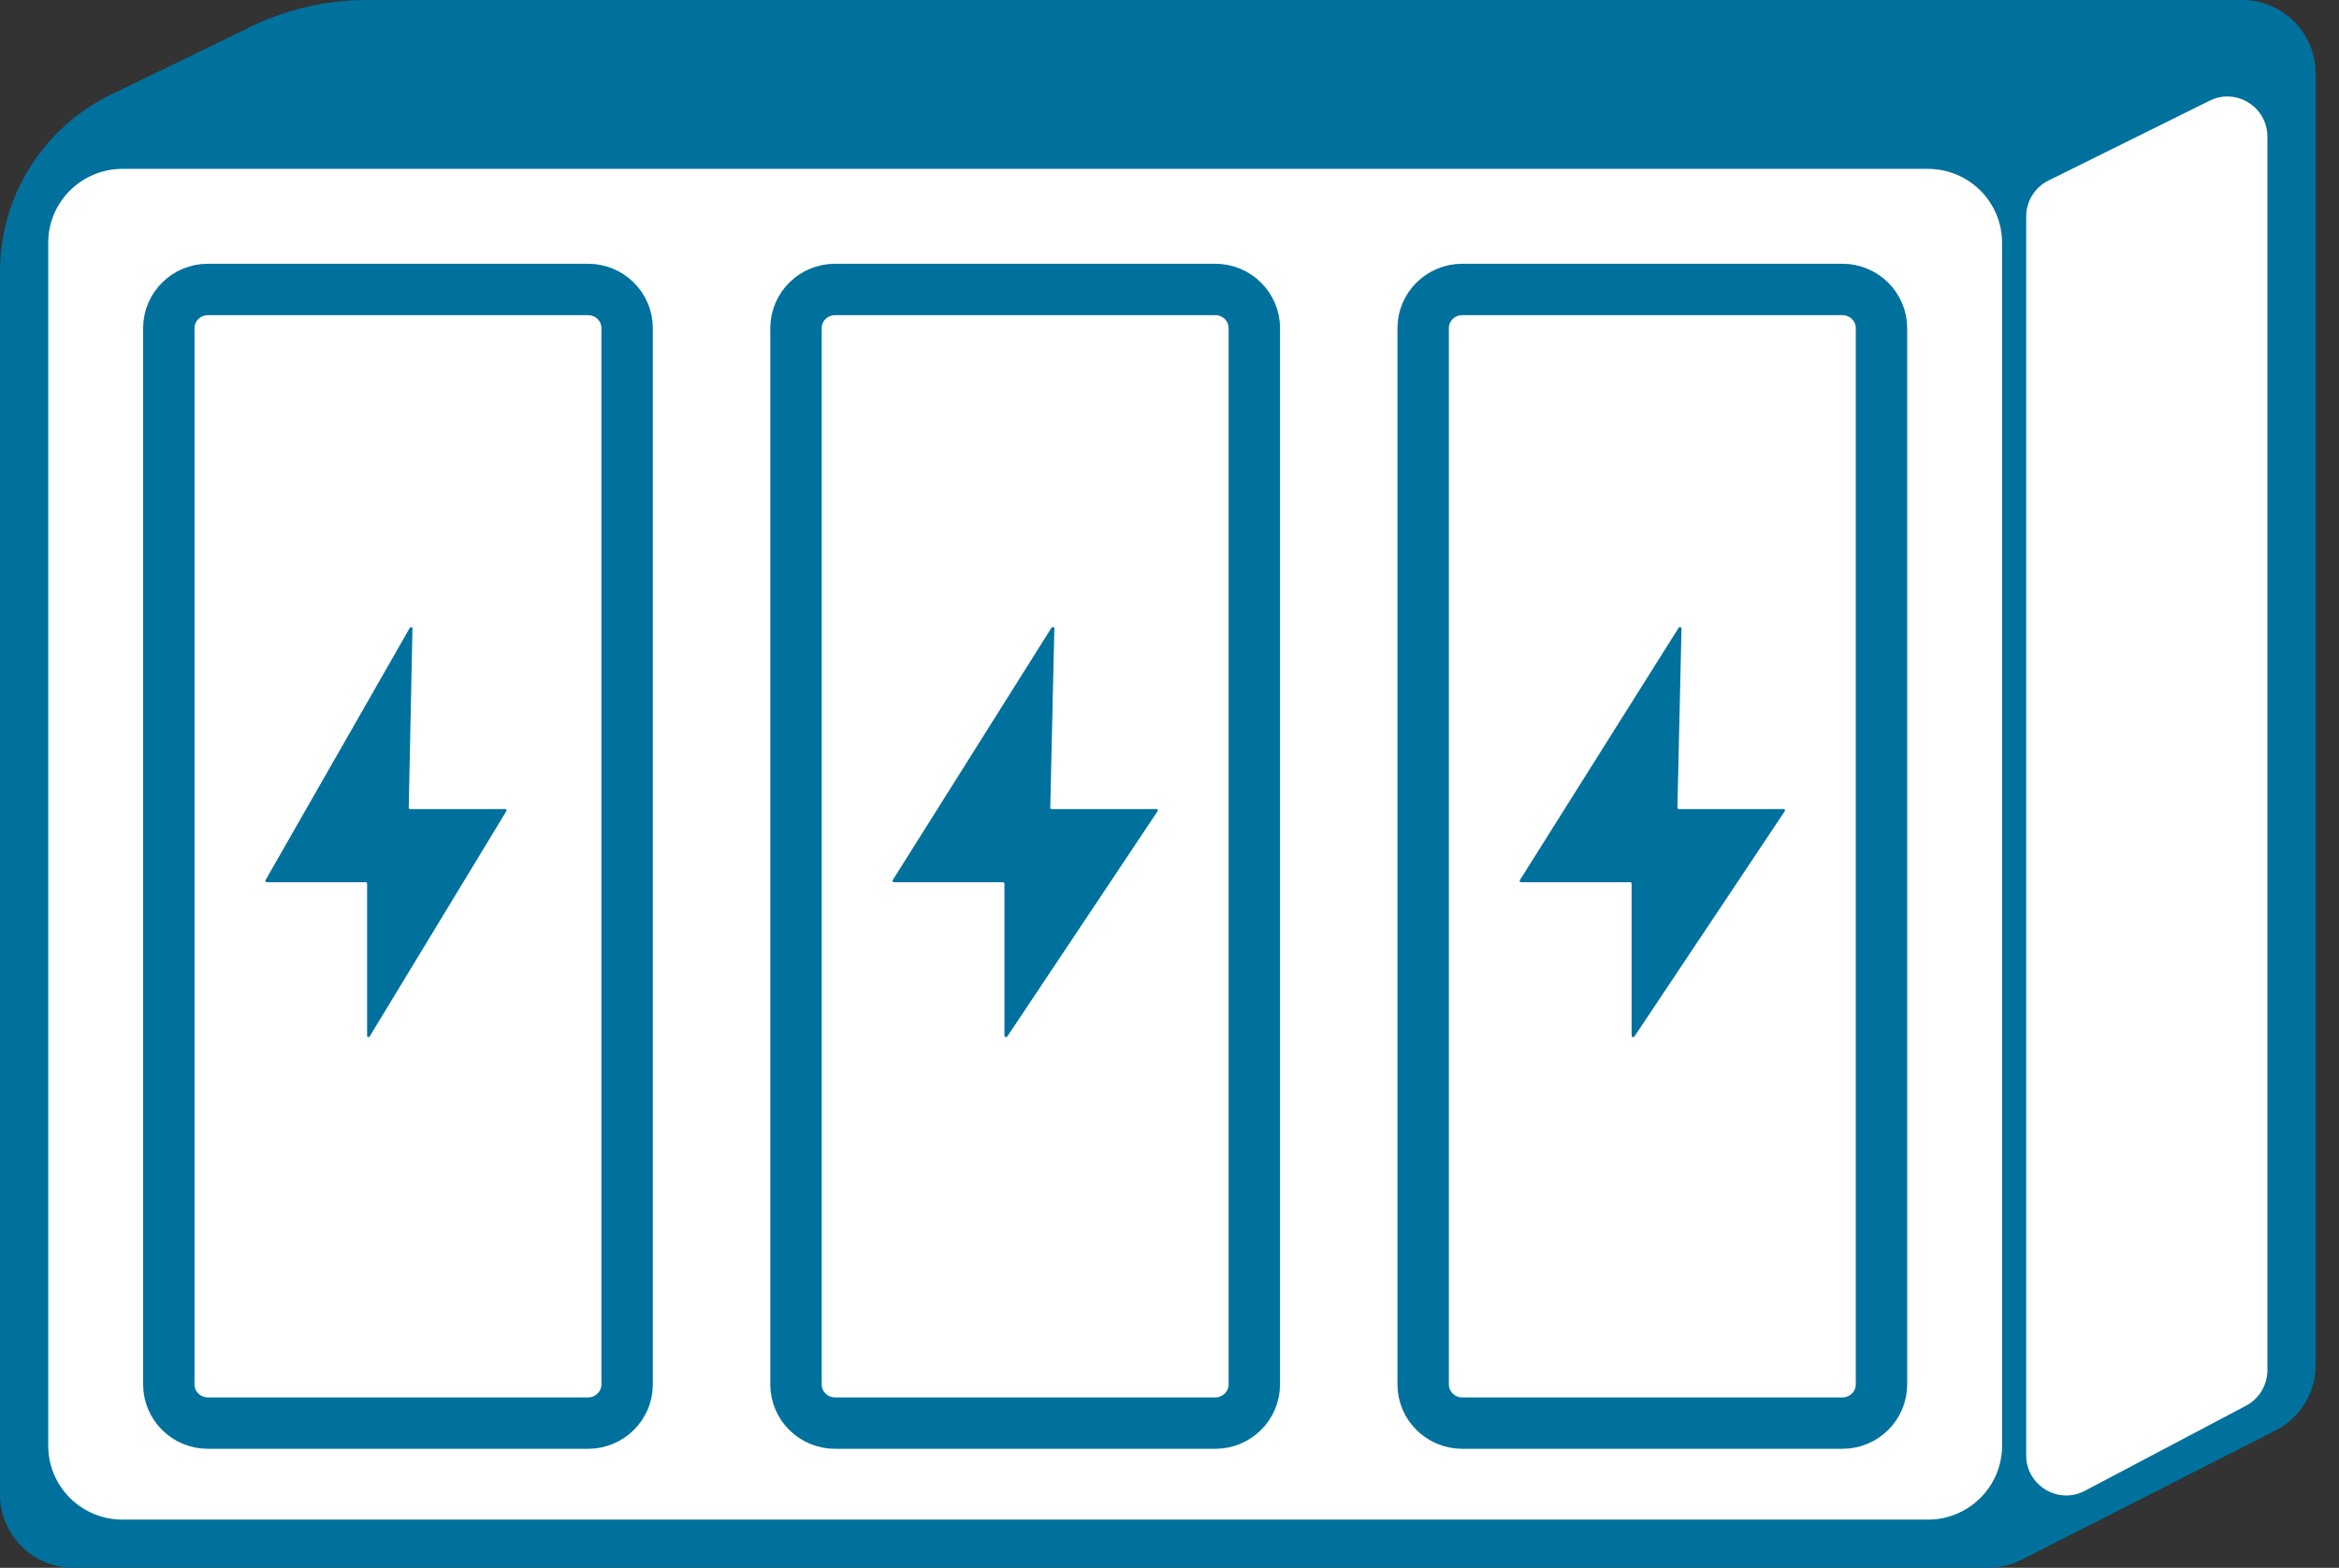
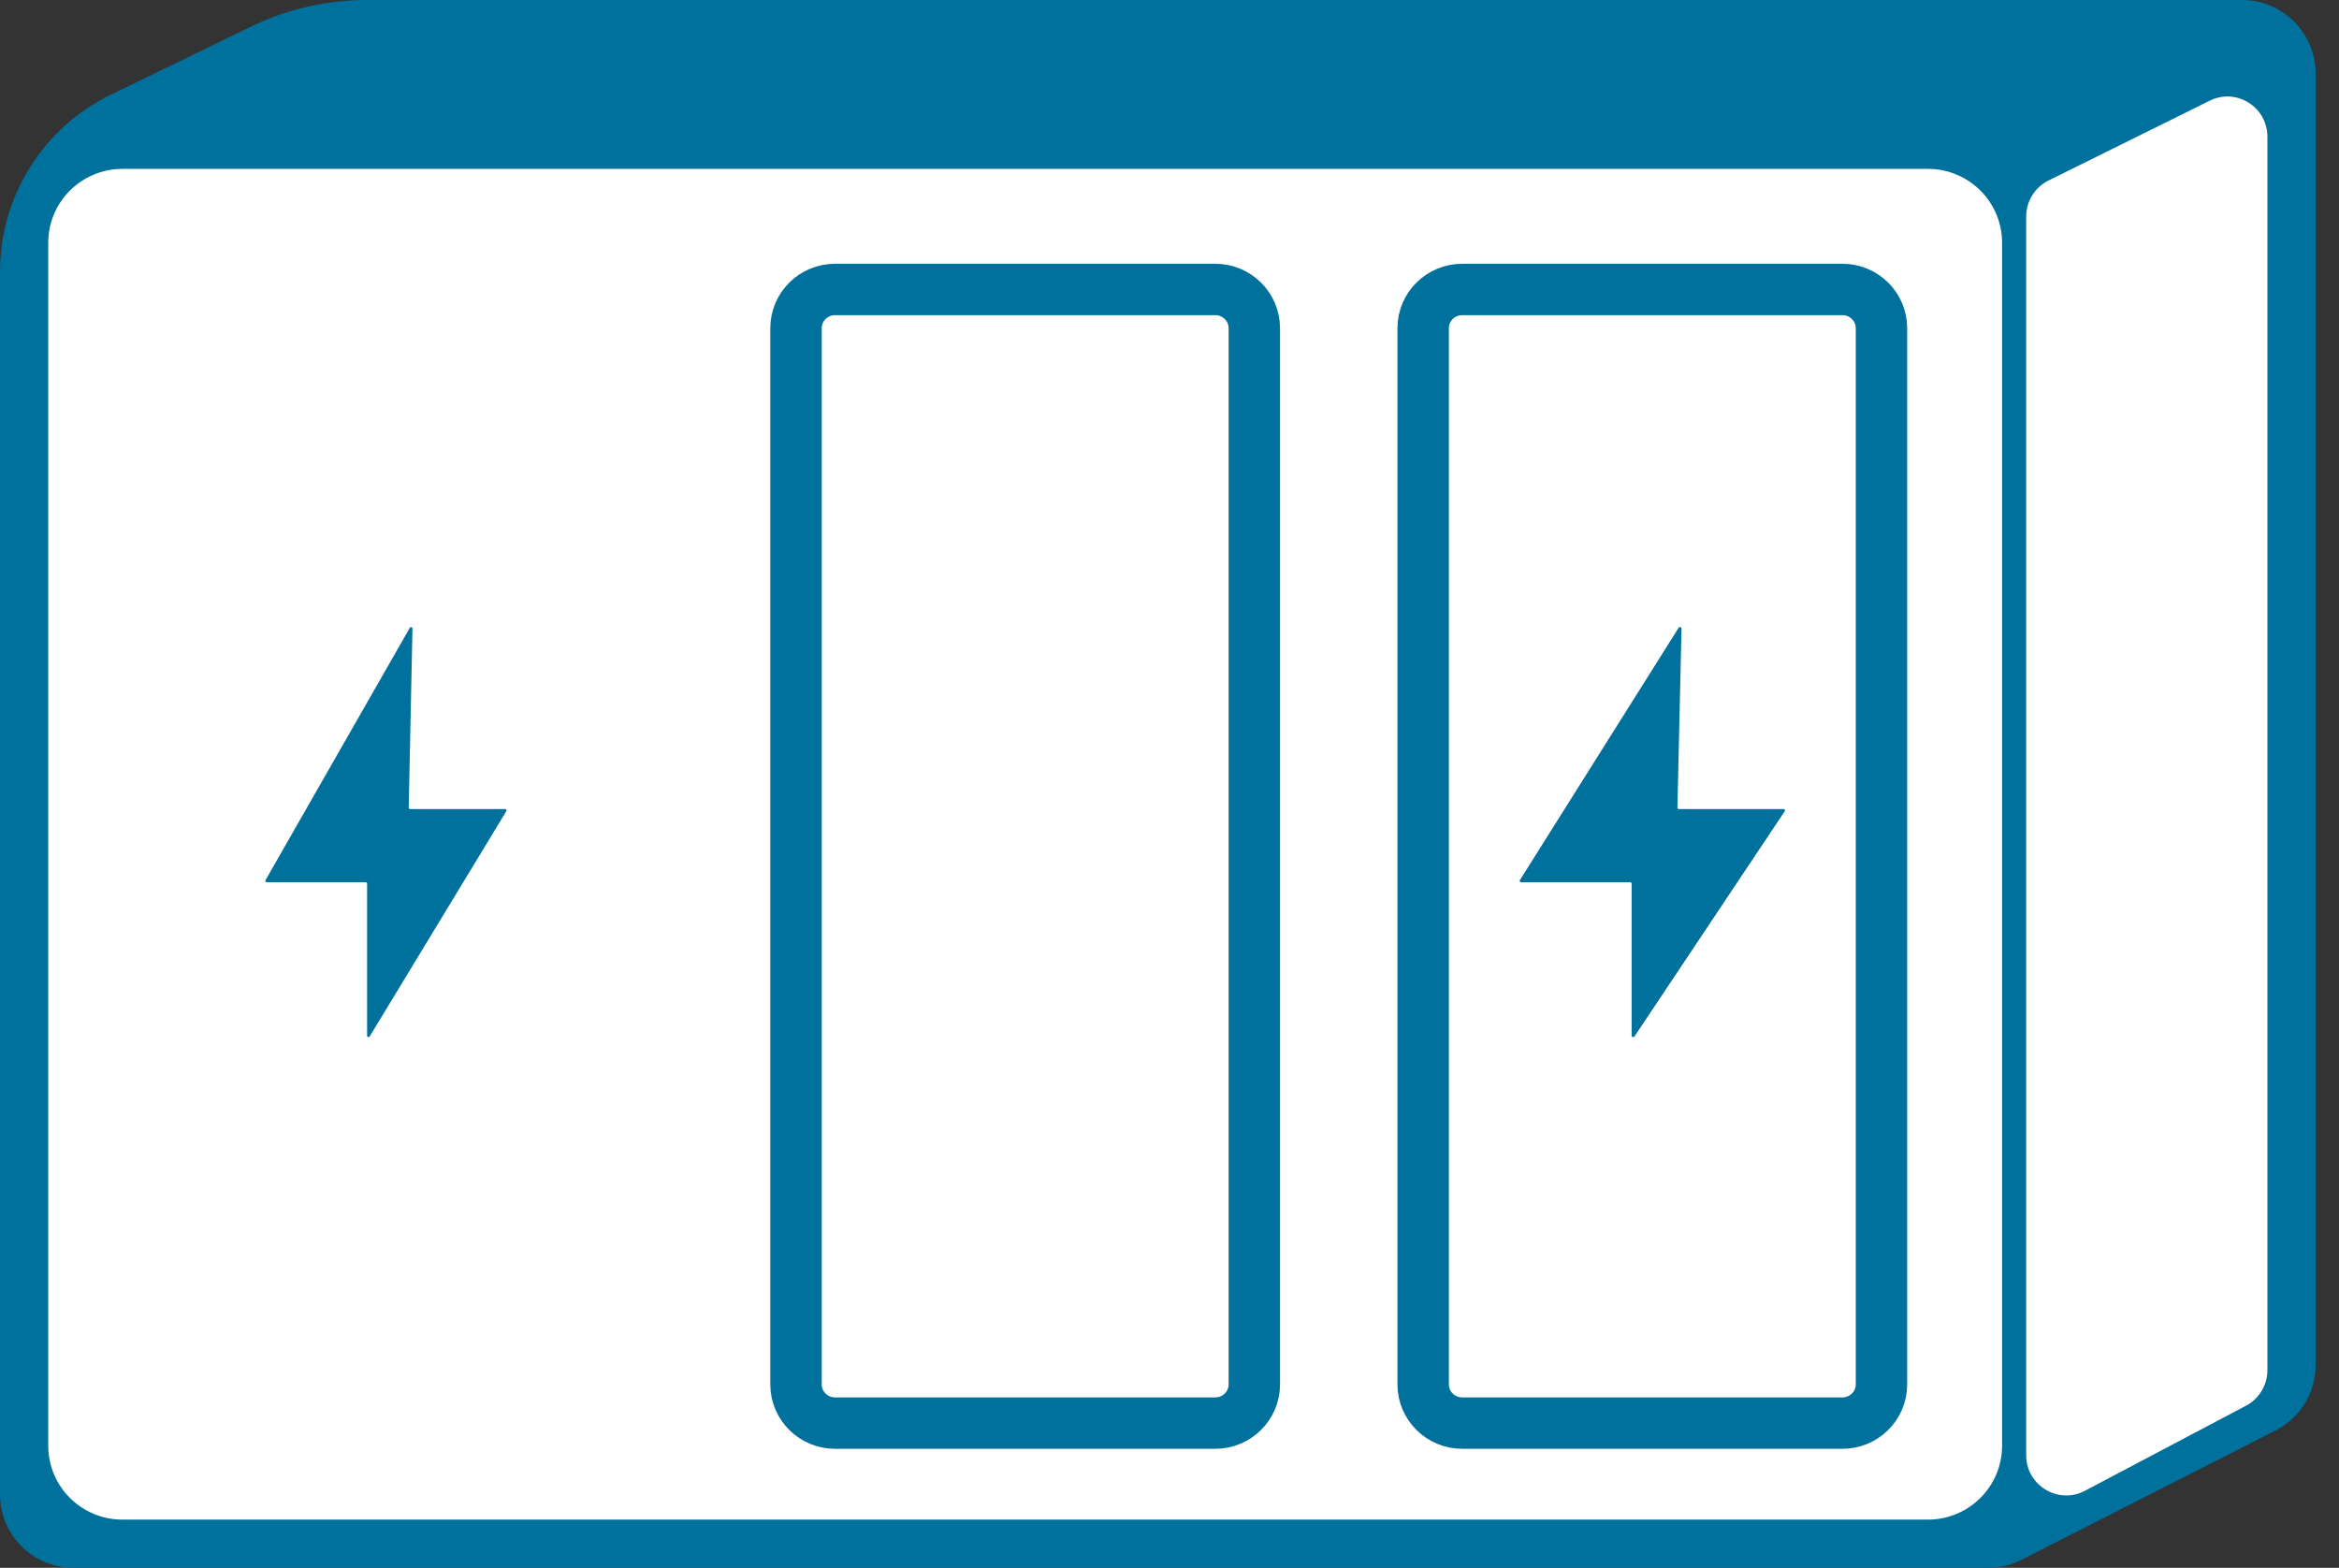
<svg xmlns="http://www.w3.org/2000/svg" width="91" height="61" viewBox="0 0 91 61" fill="none">
  <rect x="0" y="0" width="91" height="61" fill="#333333" stroke="none" />
  <path d="M9.769 1.034L4.307 3.688C1.67 4.968 0 7.645 0 10.574V58.139C0 59.72 1.279 61 2.86 61H77.351C77.804 61 78.245 60.894 78.647 60.687L88.528 55.657C89.489 55.171 90.092 54.187 90.092 53.109V2.861C90.087 1.28 88.808 0 87.232 0H14.266C12.707 0 11.171 0.352 9.769 1.034Z" fill="#00719D" />
  <path d="M75.004 6.57H4.765C3.17 6.57 1.877 7.857 1.877 9.444V56.25C1.877 57.837 3.17 59.124 4.765 59.124H75.004C76.599 59.124 77.892 57.837 77.892 56.25V9.444C77.892 7.857 76.599 6.57 75.004 6.57Z" fill="white" />
  <path d="M79.699 7.023L85.969 3.918C87.005 3.403 88.215 4.164 88.215 5.322V53.309C88.215 53.891 87.891 54.422 87.384 54.691L81.115 58.002C80.078 58.551 78.83 57.795 78.83 56.621V8.427C78.83 7.834 79.164 7.285 79.699 7.023Z" fill="white" />
  <path d="M71.679 11.262H56.89C56.05 11.262 55.369 11.936 55.369 12.768V53.864C55.369 54.695 56.05 55.369 56.89 55.369H71.679C72.519 55.369 73.2 54.695 73.2 53.864V12.768C73.2 11.936 72.519 11.262 71.679 11.262Z" stroke="#00719D" stroke-width="2" stroke-miterlimit="10" />
  <path d="M47.279 11.262H32.489C31.649 11.262 30.969 11.936 30.969 12.768V53.864C30.969 54.695 31.649 55.369 32.489 55.369H47.279C48.119 55.369 48.8 54.695 48.8 53.864V12.768C48.8 11.936 48.119 11.262 47.279 11.262Z" stroke="#00719D" stroke-width="2" stroke-miterlimit="10" />
-   <path d="M22.879 11.262H8.089C7.249 11.262 6.568 11.936 6.568 12.768V53.864C6.568 54.695 7.249 55.369 8.089 55.369H22.879C23.718 55.369 24.399 54.695 24.399 53.864V12.768C24.399 11.936 23.718 11.262 22.879 11.262Z" stroke="#00719D" stroke-width="2" stroke-miterlimit="10" />
  <path d="M19.651 31.473C19.694 31.473 19.721 31.522 19.699 31.56L14.383 40.325C14.357 40.374 14.282 40.352 14.282 40.298V34.379C14.282 34.347 14.255 34.325 14.228 34.325H10.378C10.335 34.325 10.308 34.276 10.33 34.244L15.945 24.425C15.972 24.377 16.047 24.398 16.047 24.453L15.902 31.425C15.902 31.457 15.924 31.479 15.956 31.479H19.651V31.473Z" fill="#00719D" />
-   <path d="M44.984 31.473C45.032 31.473 45.061 31.522 45.038 31.56L39.19 40.325C39.161 40.374 39.078 40.352 39.078 40.298V34.379C39.078 34.347 39.049 34.325 39.019 34.325H34.784C34.737 34.325 34.707 34.276 34.731 34.244L40.908 24.425C40.937 24.377 41.02 24.398 41.02 24.453L40.861 31.425C40.861 31.457 40.884 31.479 40.92 31.479H44.984V31.473Z" fill="#00719D" />
  <path d="M69.385 31.473C69.432 31.473 69.461 31.522 69.438 31.56L63.59 40.325C63.561 40.374 63.479 40.352 63.479 40.298V34.379C63.479 34.347 63.449 34.325 63.42 34.325H59.184C59.137 34.325 59.108 34.276 59.131 34.244L65.308 24.425C65.338 24.377 65.42 24.398 65.42 24.453L65.261 31.425C65.261 31.457 65.285 31.479 65.32 31.479H69.385V31.473Z" fill="#00719D" />
</svg>